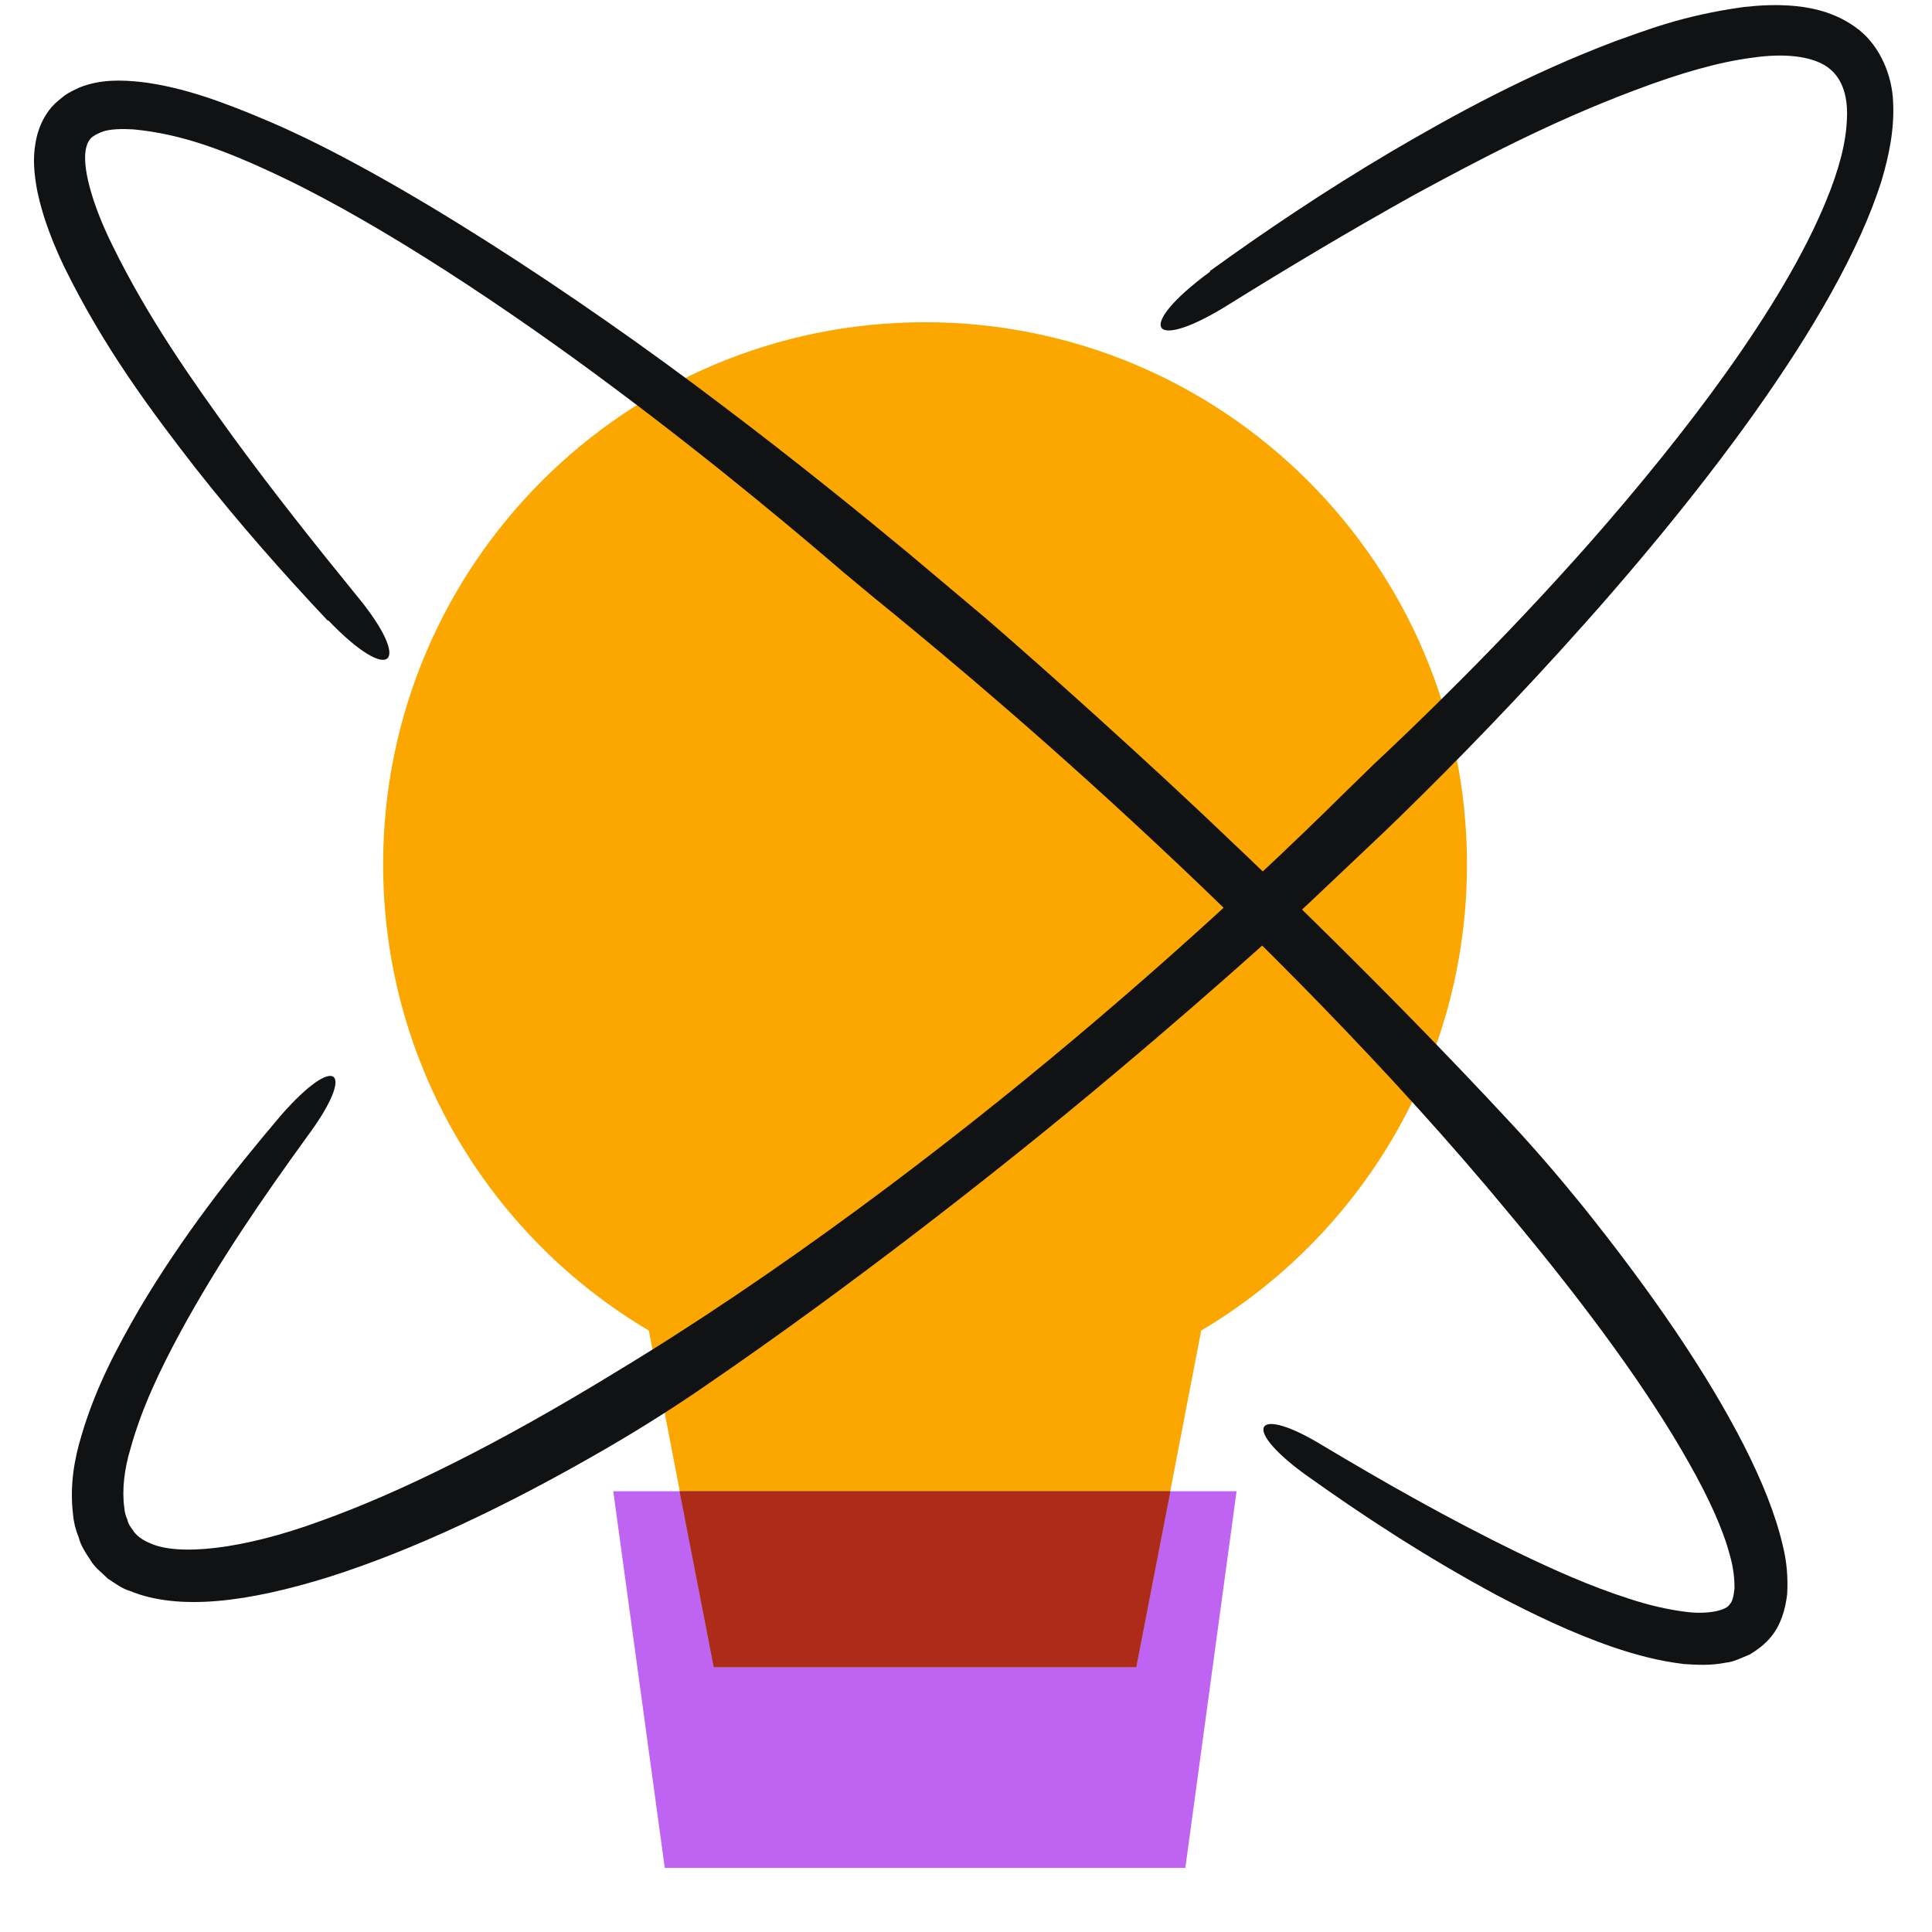
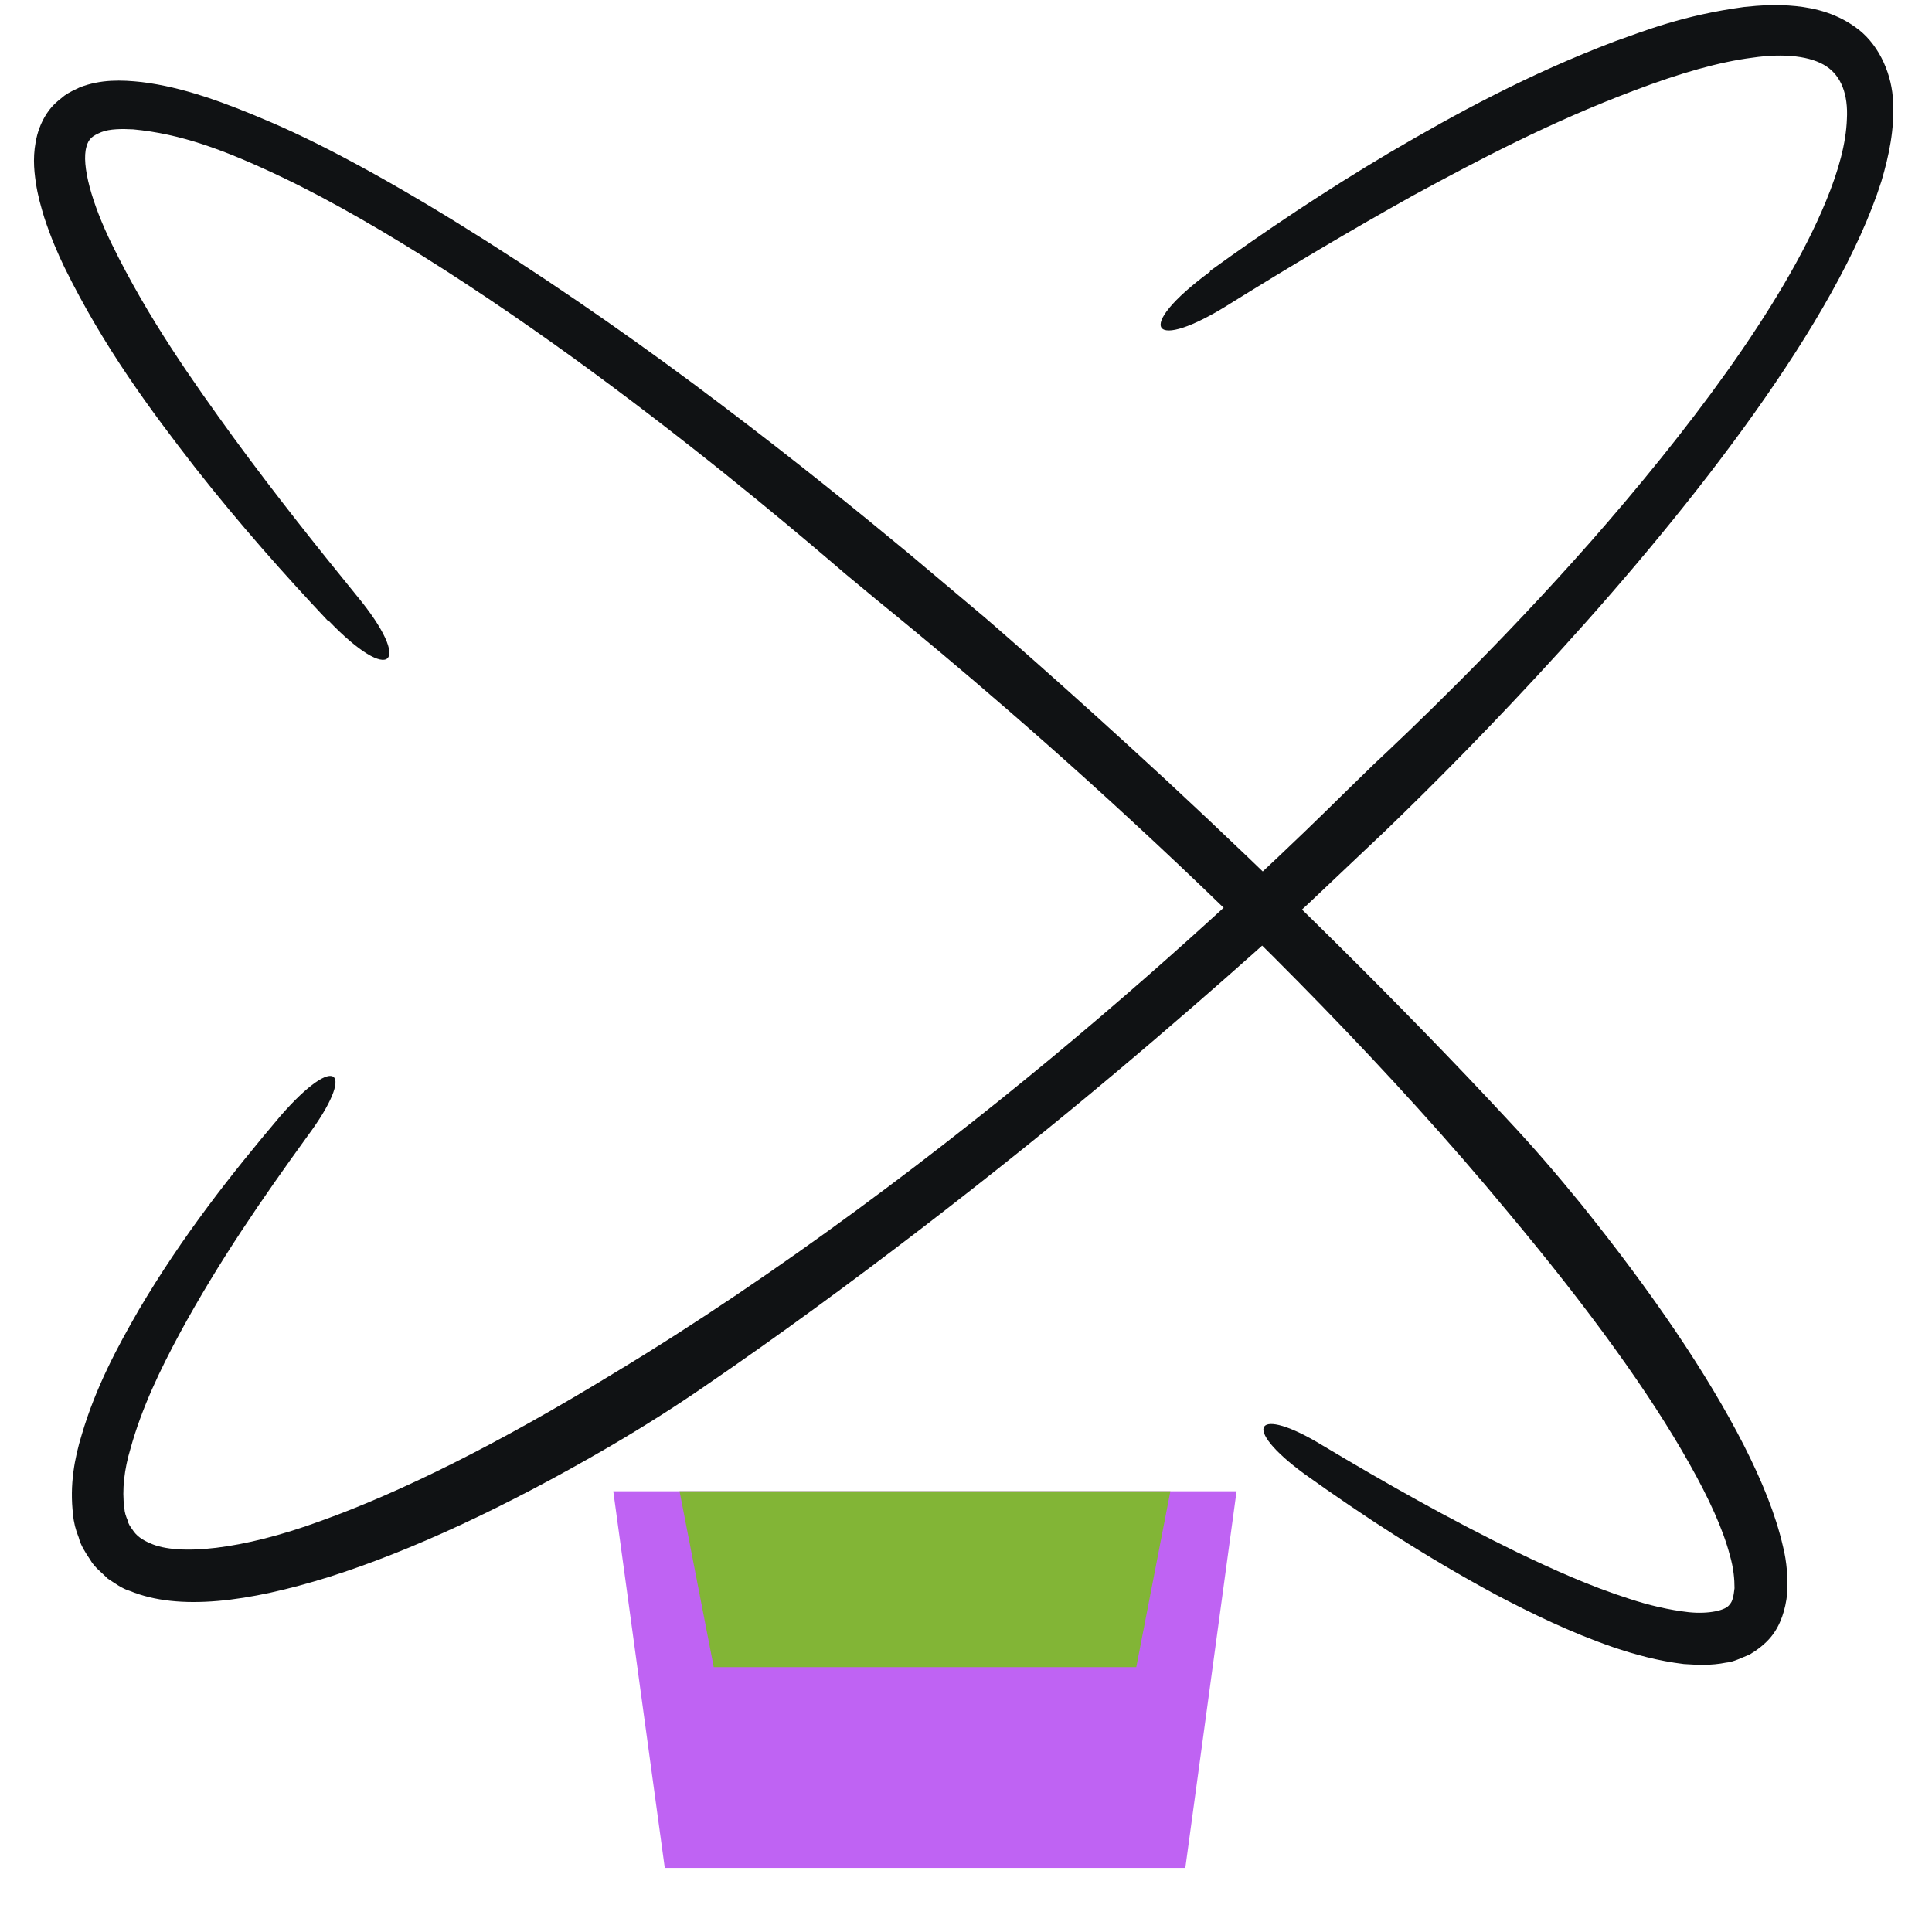
<svg xmlns="http://www.w3.org/2000/svg" width="23" height="23" viewBox="0 0 23 23" fill="none">
-   <path d="M17.464 10.29C17.464 12.653 16.194 14.716 14.3 15.84L13.527 19.85H8.497L7.724 15.84C5.831 14.72 4.561 12.653 4.561 10.29C4.561 6.726 7.447 3.836 11.011 3.836C14.574 3.836 17.464 6.726 17.464 10.29Z" fill="#FCA700" />
  <path d="M14.721 17.753L14.111 22.237H7.914L7.301 17.753H14.721Z" fill="#BF63F3" />
  <path d="M13.933 17.753L13.527 19.847H8.497L8.09 17.753H13.933Z" fill="#82B536" />
-   <path d="M13.933 17.753L13.527 19.847H8.497L8.09 17.753H13.933Z" fill="#AE2A19" />
  <path d="M14.407 3.233C13.483 3.913 13.703 4.213 14.657 3.607C15.34 3.183 16.047 2.76 16.823 2.327C17.603 1.903 18.457 1.453 19.447 1.08C20.007 0.867 20.47 0.737 20.86 0.687C21.247 0.63 21.563 0.67 21.743 0.79C21.92 0.907 22.003 1.127 21.987 1.417C21.977 1.703 21.89 2.027 21.737 2.397C21.217 3.663 20.05 5.18 18.947 6.437C17.837 7.697 16.767 8.713 16.35 9.103L15.987 9.457C15.557 9.883 14.387 11.023 12.813 12.347C11.243 13.67 9.263 15.17 7.31 16.347C5.937 17.187 4.767 17.767 3.817 18.107C2.877 18.453 2.117 18.523 1.79 18.373C1.693 18.333 1.623 18.283 1.577 18.21C1.553 18.177 1.527 18.143 1.517 18.093C1.5 18.053 1.483 18.007 1.48 17.95C1.45 17.74 1.48 17.487 1.553 17.247C1.687 16.76 1.91 16.3 2.14 15.873C2.607 15.013 3.127 14.263 3.657 13.53C4.25 12.733 4.007 12.52 3.343 13.28C2.75 13.98 2.173 14.713 1.653 15.593C1.397 16.037 1.14 16.513 0.973 17.08C0.887 17.36 0.827 17.677 0.87 18.033C0.877 18.12 0.9 18.213 0.937 18.303C0.96 18.397 1.017 18.483 1.073 18.567C1.123 18.657 1.21 18.72 1.283 18.793C1.367 18.847 1.453 18.913 1.547 18.94C2.13 19.18 2.957 19.073 3.917 18.773C4.883 18.467 6.01 17.947 7.253 17.223C7.657 16.987 8.053 16.737 8.433 16.473C10.083 15.343 11.89 13.94 13.26 12.787C14.63 11.637 15.577 10.757 15.577 10.757C15.577 10.757 15.927 10.427 16.49 9.893C17.047 9.357 17.8 8.6 18.587 7.733C20.157 6.007 21.87 3.817 22.397 2.16C22.49 1.847 22.553 1.537 22.537 1.217C22.527 0.9 22.383 0.557 22.133 0.357C21.883 0.16 21.61 0.097 21.383 0.073C21.153 0.05 20.95 0.063 20.763 0.083C20.03 0.183 19.58 0.367 19.23 0.49C18.183 0.887 17.32 1.36 16.537 1.82C15.757 2.283 15.063 2.75 14.403 3.227L14.407 3.233Z" fill="#101214" />
  <path d="M3.906 7.383C4.656 8.167 4.926 7.91 4.243 7.087C3.763 6.497 3.279 5.89 2.783 5.213C2.293 4.537 1.763 3.79 1.333 2.91C1.093 2.423 0.966 1.963 1.029 1.747C1.056 1.647 1.103 1.617 1.206 1.573C1.306 1.533 1.453 1.533 1.586 1.54C2.149 1.593 2.666 1.78 3.359 2.11C4.546 2.677 6.039 3.667 7.309 4.617C8.583 5.567 9.643 6.47 10.053 6.823L10.423 7.13C10.866 7.49 12.063 8.467 13.489 9.787C14.916 11.103 16.573 12.763 17.946 14.423C18.923 15.59 19.643 16.59 20.109 17.42C20.343 17.833 20.513 18.207 20.593 18.513C20.639 18.67 20.649 18.803 20.649 18.907C20.639 19.003 20.623 19.07 20.593 19.097C20.553 19.173 20.336 19.217 20.106 19.193C19.873 19.167 19.629 19.11 19.396 19.033C18.926 18.883 18.486 18.683 18.069 18.483C17.236 18.077 16.486 17.65 15.749 17.21C14.949 16.72 14.759 16.983 15.529 17.547C16.233 18.05 16.966 18.53 17.813 18.987C18.239 19.21 18.693 19.433 19.206 19.61C19.463 19.697 19.739 19.773 20.046 19.81C20.203 19.82 20.366 19.83 20.549 19.793C20.636 19.787 20.736 19.733 20.829 19.697C20.919 19.643 21.013 19.573 21.083 19.487C21.199 19.347 21.256 19.16 21.276 18.973C21.286 18.79 21.273 18.597 21.226 18.41C21.139 18.03 20.976 17.63 20.759 17.203C20.323 16.35 19.666 15.383 18.816 14.327C18.536 13.983 18.249 13.65 17.949 13.33C16.666 11.947 15.123 10.437 13.886 9.29C12.646 8.143 11.723 7.35 11.723 7.35C11.723 7.35 11.376 7.057 10.816 6.587C10.253 6.12 9.473 5.487 8.593 4.823C6.839 3.49 4.659 2.067 3.213 1.45C2.669 1.217 2.179 1.037 1.689 0.977C1.446 0.95 1.199 0.943 0.949 1.04C0.886 1.07 0.826 1.097 0.769 1.137C0.716 1.18 0.659 1.223 0.616 1.273C0.526 1.377 0.473 1.497 0.443 1.607C0.386 1.83 0.403 2.013 0.426 2.17C0.449 2.33 0.489 2.463 0.526 2.587C0.606 2.83 0.689 3.02 0.766 3.18C1.239 4.143 1.796 4.887 2.323 5.567C2.853 6.24 3.376 6.83 3.903 7.39L3.906 7.383Z" fill="#101214" />
</svg>